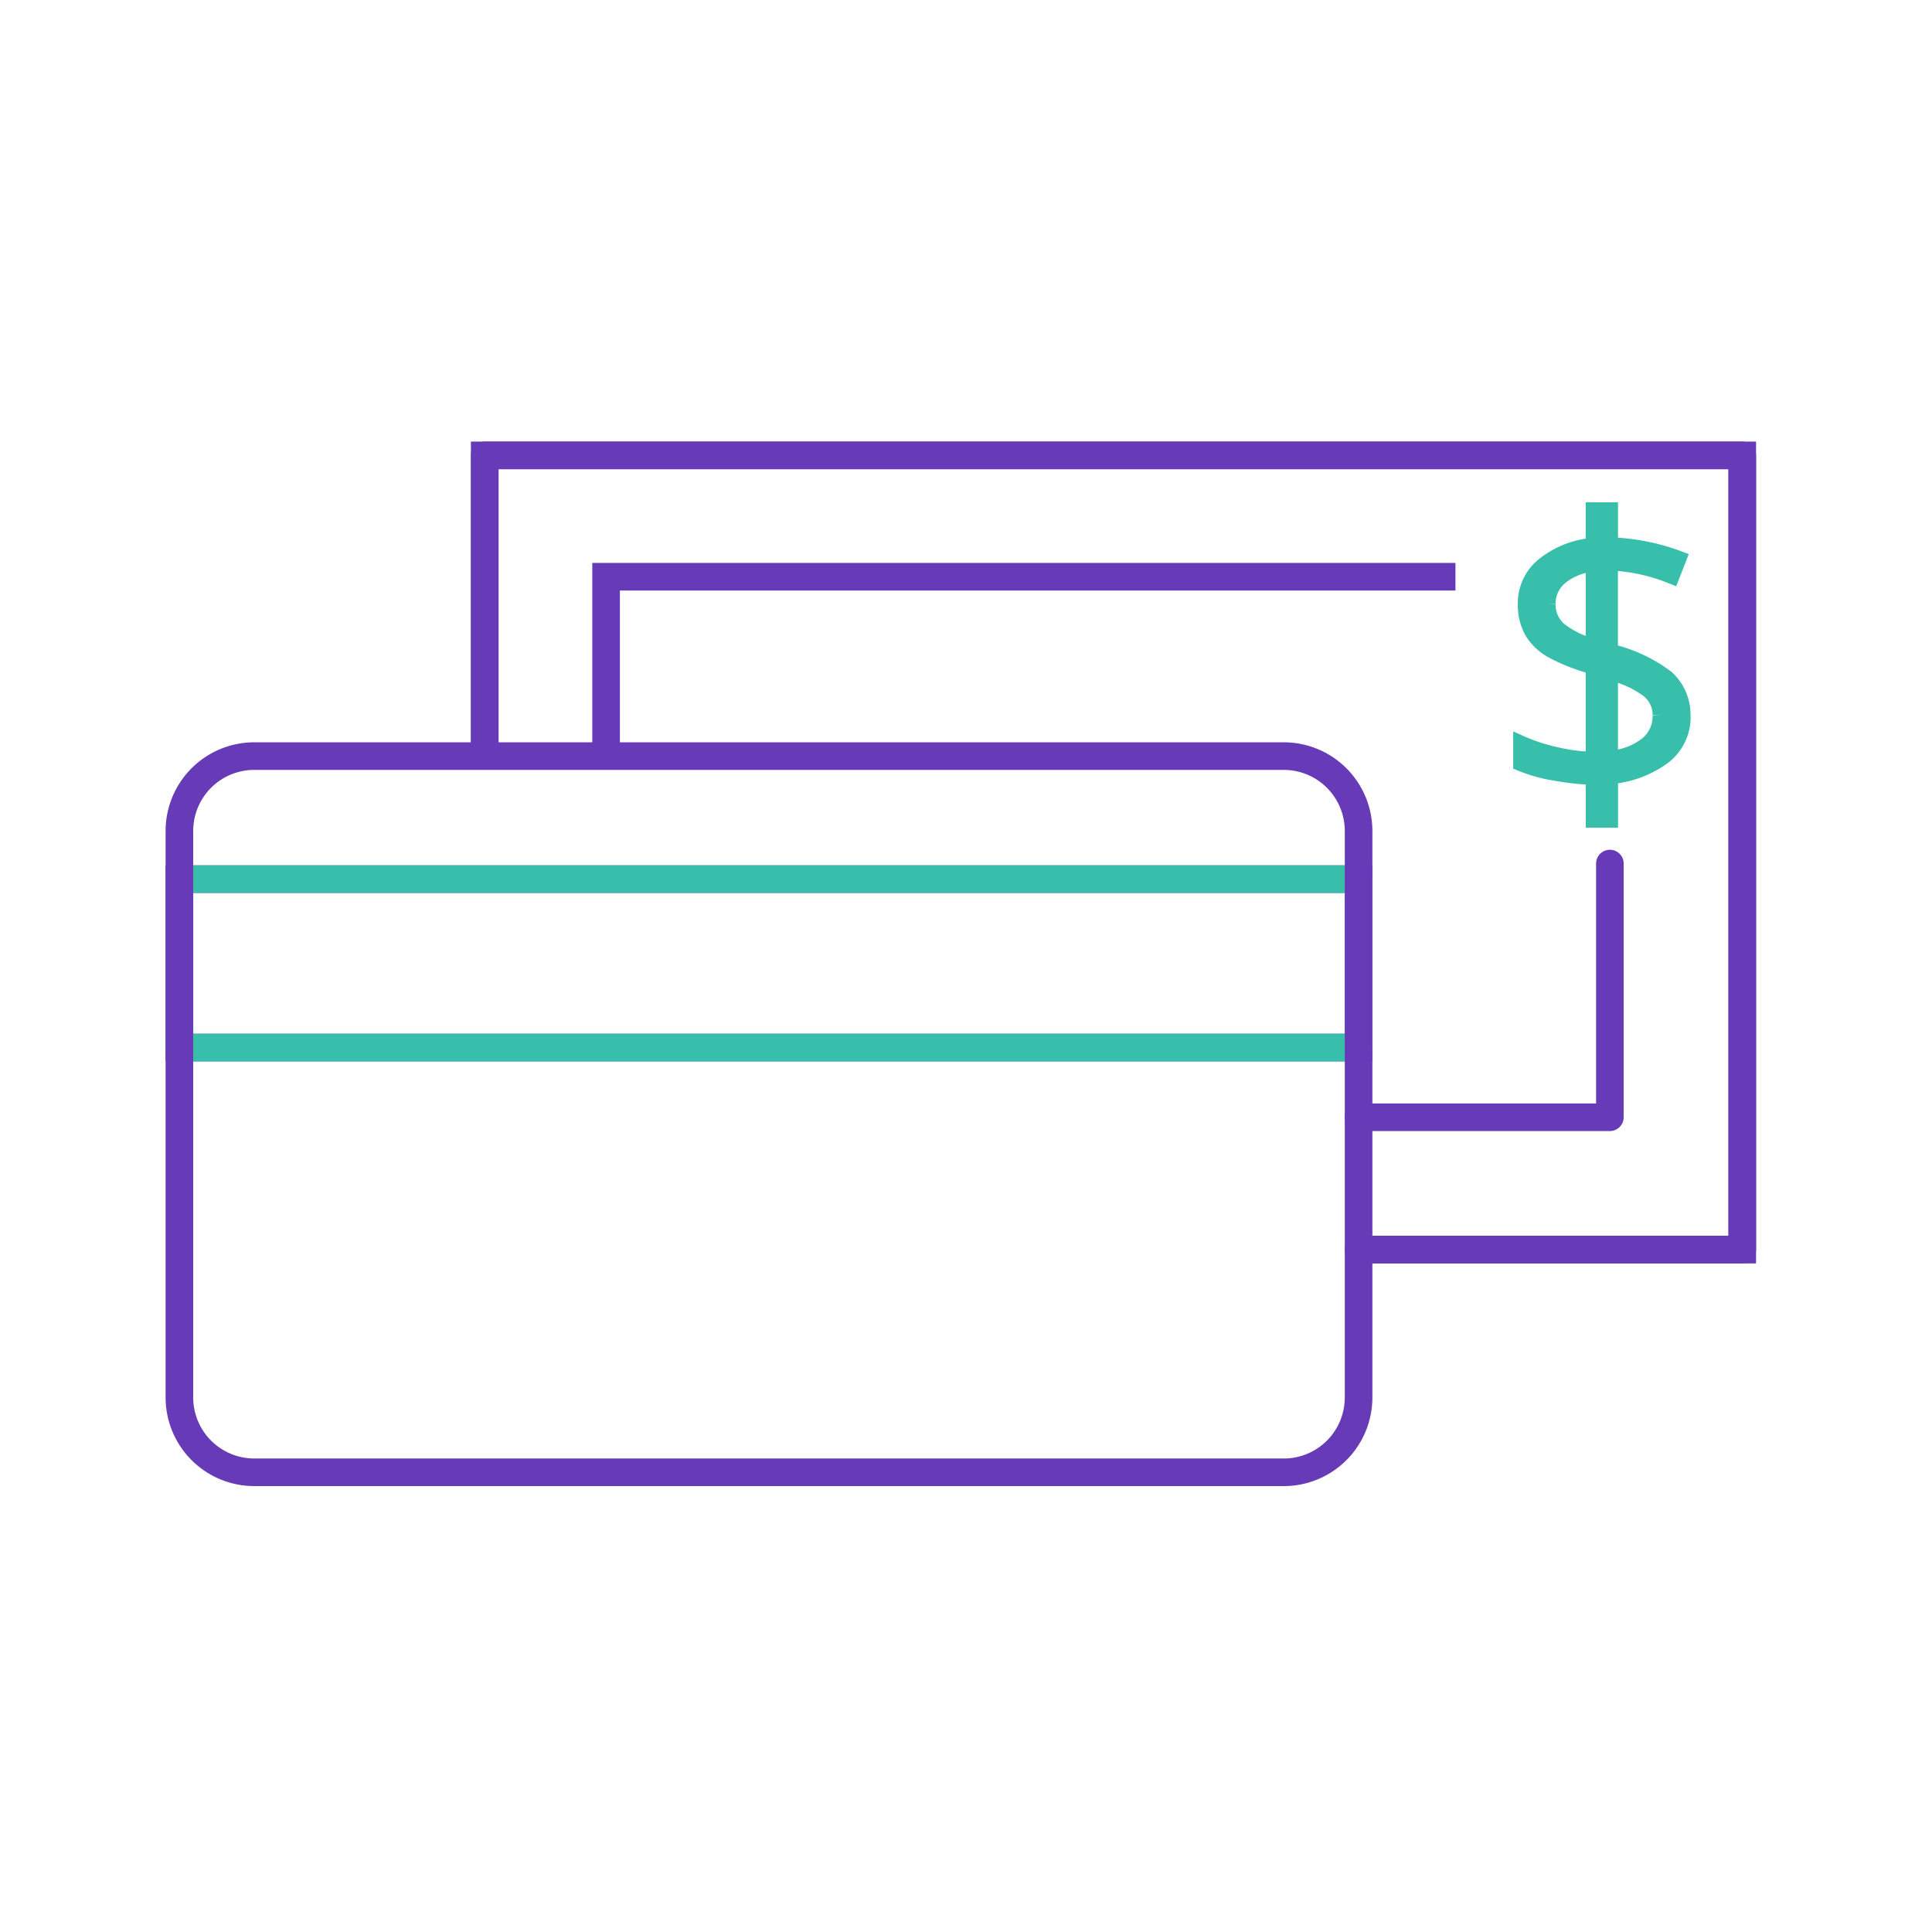
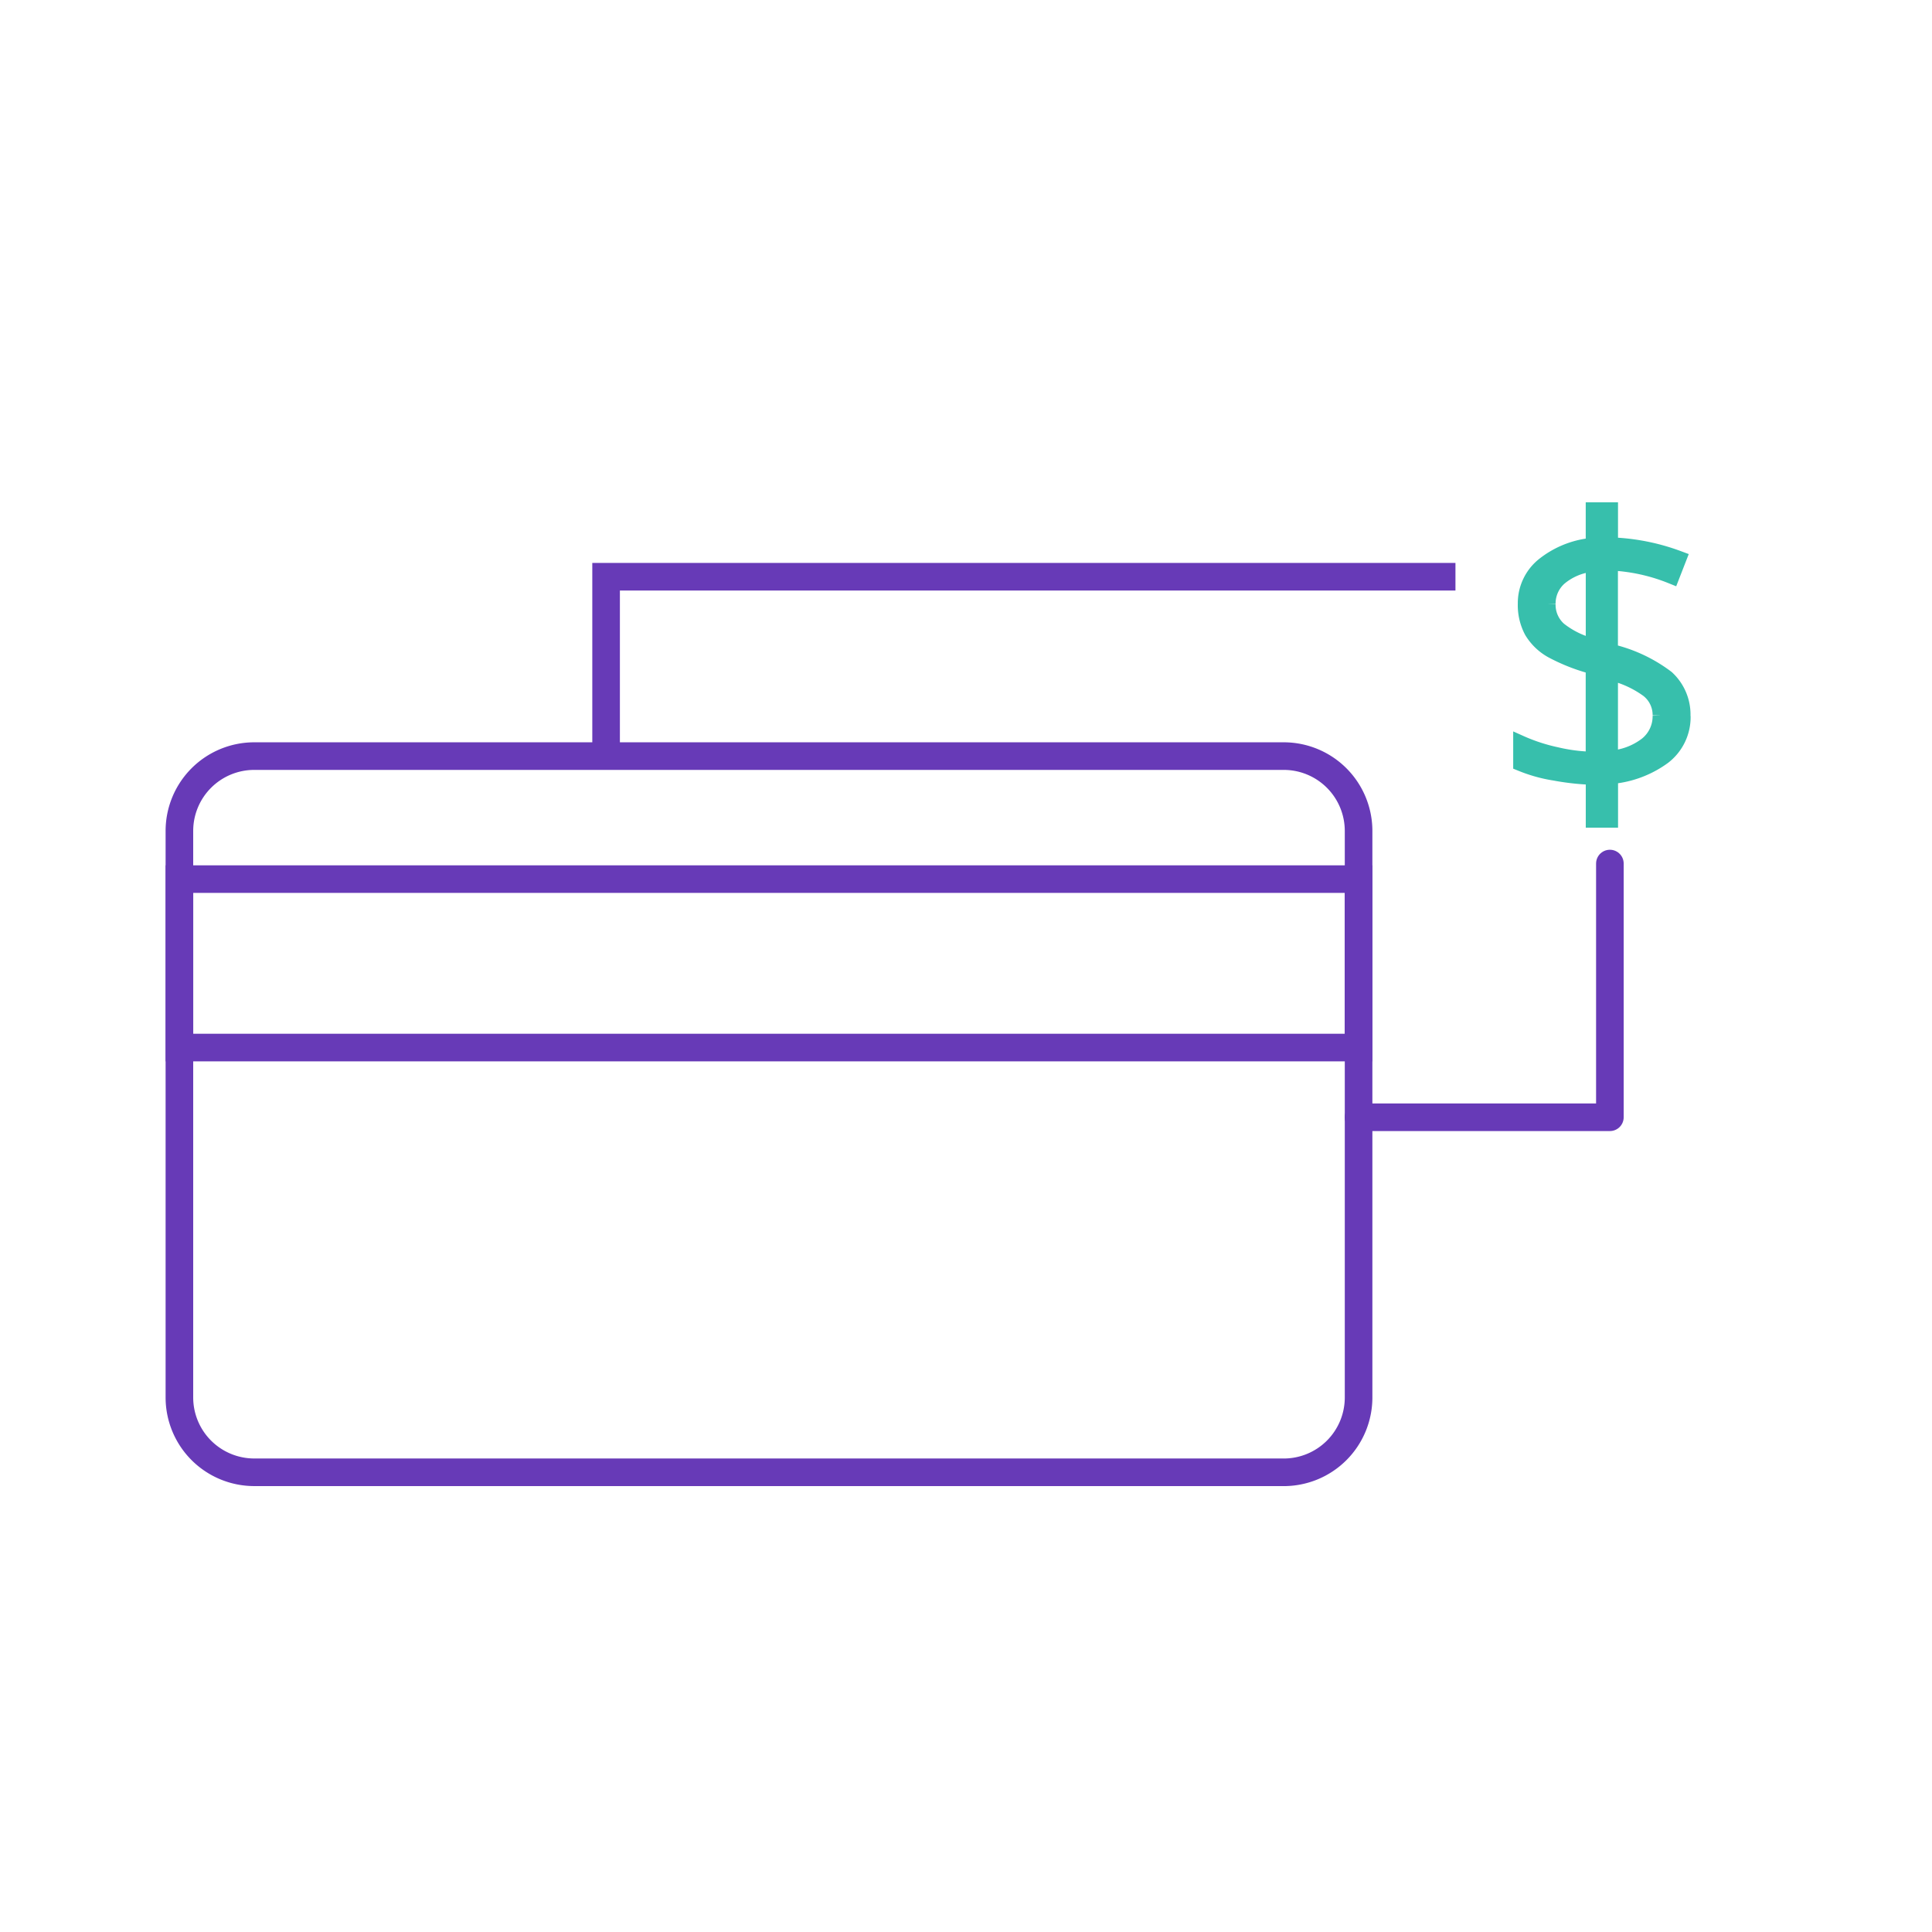
<svg xmlns="http://www.w3.org/2000/svg" width="140" height="140" viewBox="0 0 140 140">
  <defs>
    <clipPath id="a">
      <rect width="115.25" height="75.689" transform="translate(0 0)" fill="none" />
    </clipPath>
  </defs>
  <g transform="translate(-820 -850)">
    <g transform="translate(832 882)">
      <g transform="translate(0 0)">
        <g clip-path="url(#a)">
-           <path d="M23.125,22.333V1h91.126V58.552H86.446" fill="none" stroke="#673ab7" stroke-width="2" />
-           <path d="M23.125,22.333V1h91.126V58.552H86.446" fill="none" stroke="#673ab7" stroke-linecap="round" stroke-linejoin="round" stroke-width="2" />
-         </g>
+           </g>
        <path d="M104.658,30.576V48.961H86.444" fill="none" stroke="#673ab7" stroke-linecap="round" stroke-linejoin="round" stroke-width="2" />
        <path d="M31.92,22.333V9.792H93.468" fill="none" stroke="#673ab7" stroke-width="2" />
        <g clip-path="url(#a)">
          <path d="M110.5,19.885a4.161,4.161,0,0,0-1.366-3.192,11.321,11.321,0,0,0-3.893-1.916v-5.4a12.779,12.779,0,0,1,3.661.881l.562.226.909-2.334-.57-.212a16.041,16.041,0,0,0-4.556-.973V4.4h-2.339v2.63a7.218,7.218,0,0,0-3.364,1.463,4.09,4.09,0,0,0-1.558,3.241,4.558,4.558,0,0,0,.536,2.279,4.471,4.471,0,0,0,1.667,1.612,14.113,14.113,0,0,0,2.717,1.108v5.718a11.853,11.853,0,0,1-2.006-.3,12.483,12.483,0,0,1-2.415-.778L97.652,21v2.7l.372.151a11.335,11.335,0,0,0,2.548.71,18.719,18.719,0,0,0,2.339.286v3.128h2.339V24.756a8.065,8.065,0,0,0,3.628-1.479,4.174,4.174,0,0,0,1.63-3.392Zm-2.746-.023a2.068,2.068,0,0,1-.76,1.651,4.285,4.285,0,0,1-1.75.8V17.479a6.94,6.94,0,0,1,1.848.955,1.754,1.754,0,0,1,.663,1.4l.6.011h0ZM102.91,9.515v4.564a5.851,5.851,0,0,1-1.58-.885,1.836,1.836,0,0,1-.606-1.424l-.6-.019.6,0a1.929,1.929,0,0,1,.637-1.451,3.787,3.787,0,0,1,1.55-.781" fill="#37bfac" />
          <rect width="85.441" height="12.207" transform="translate(1.003 31.704)" fill="none" stroke="#673ab7" stroke-width="2" />
-           <rect width="85.441" height="12.207" transform="translate(1.003 31.704)" fill="none" stroke="#37bfac" stroke-linecap="round" stroke-linejoin="round" stroke-width="2" />
          <path d="M81.024,74.687H6.424A5.424,5.424,0,0,1,1,69.263V28.214A5.425,5.425,0,0,1,6.424,22.79h74.6a5.424,5.424,0,0,1,5.424,5.424V69.265a5.423,5.423,0,0,1-5.424,5.424" fill="none" stroke="#673ab7" stroke-width="2" />
        </g>
      </g>
    </g>
-     <rect width="140" height="140" transform="translate(820 850)" fill="none" />
  </g>
</svg>